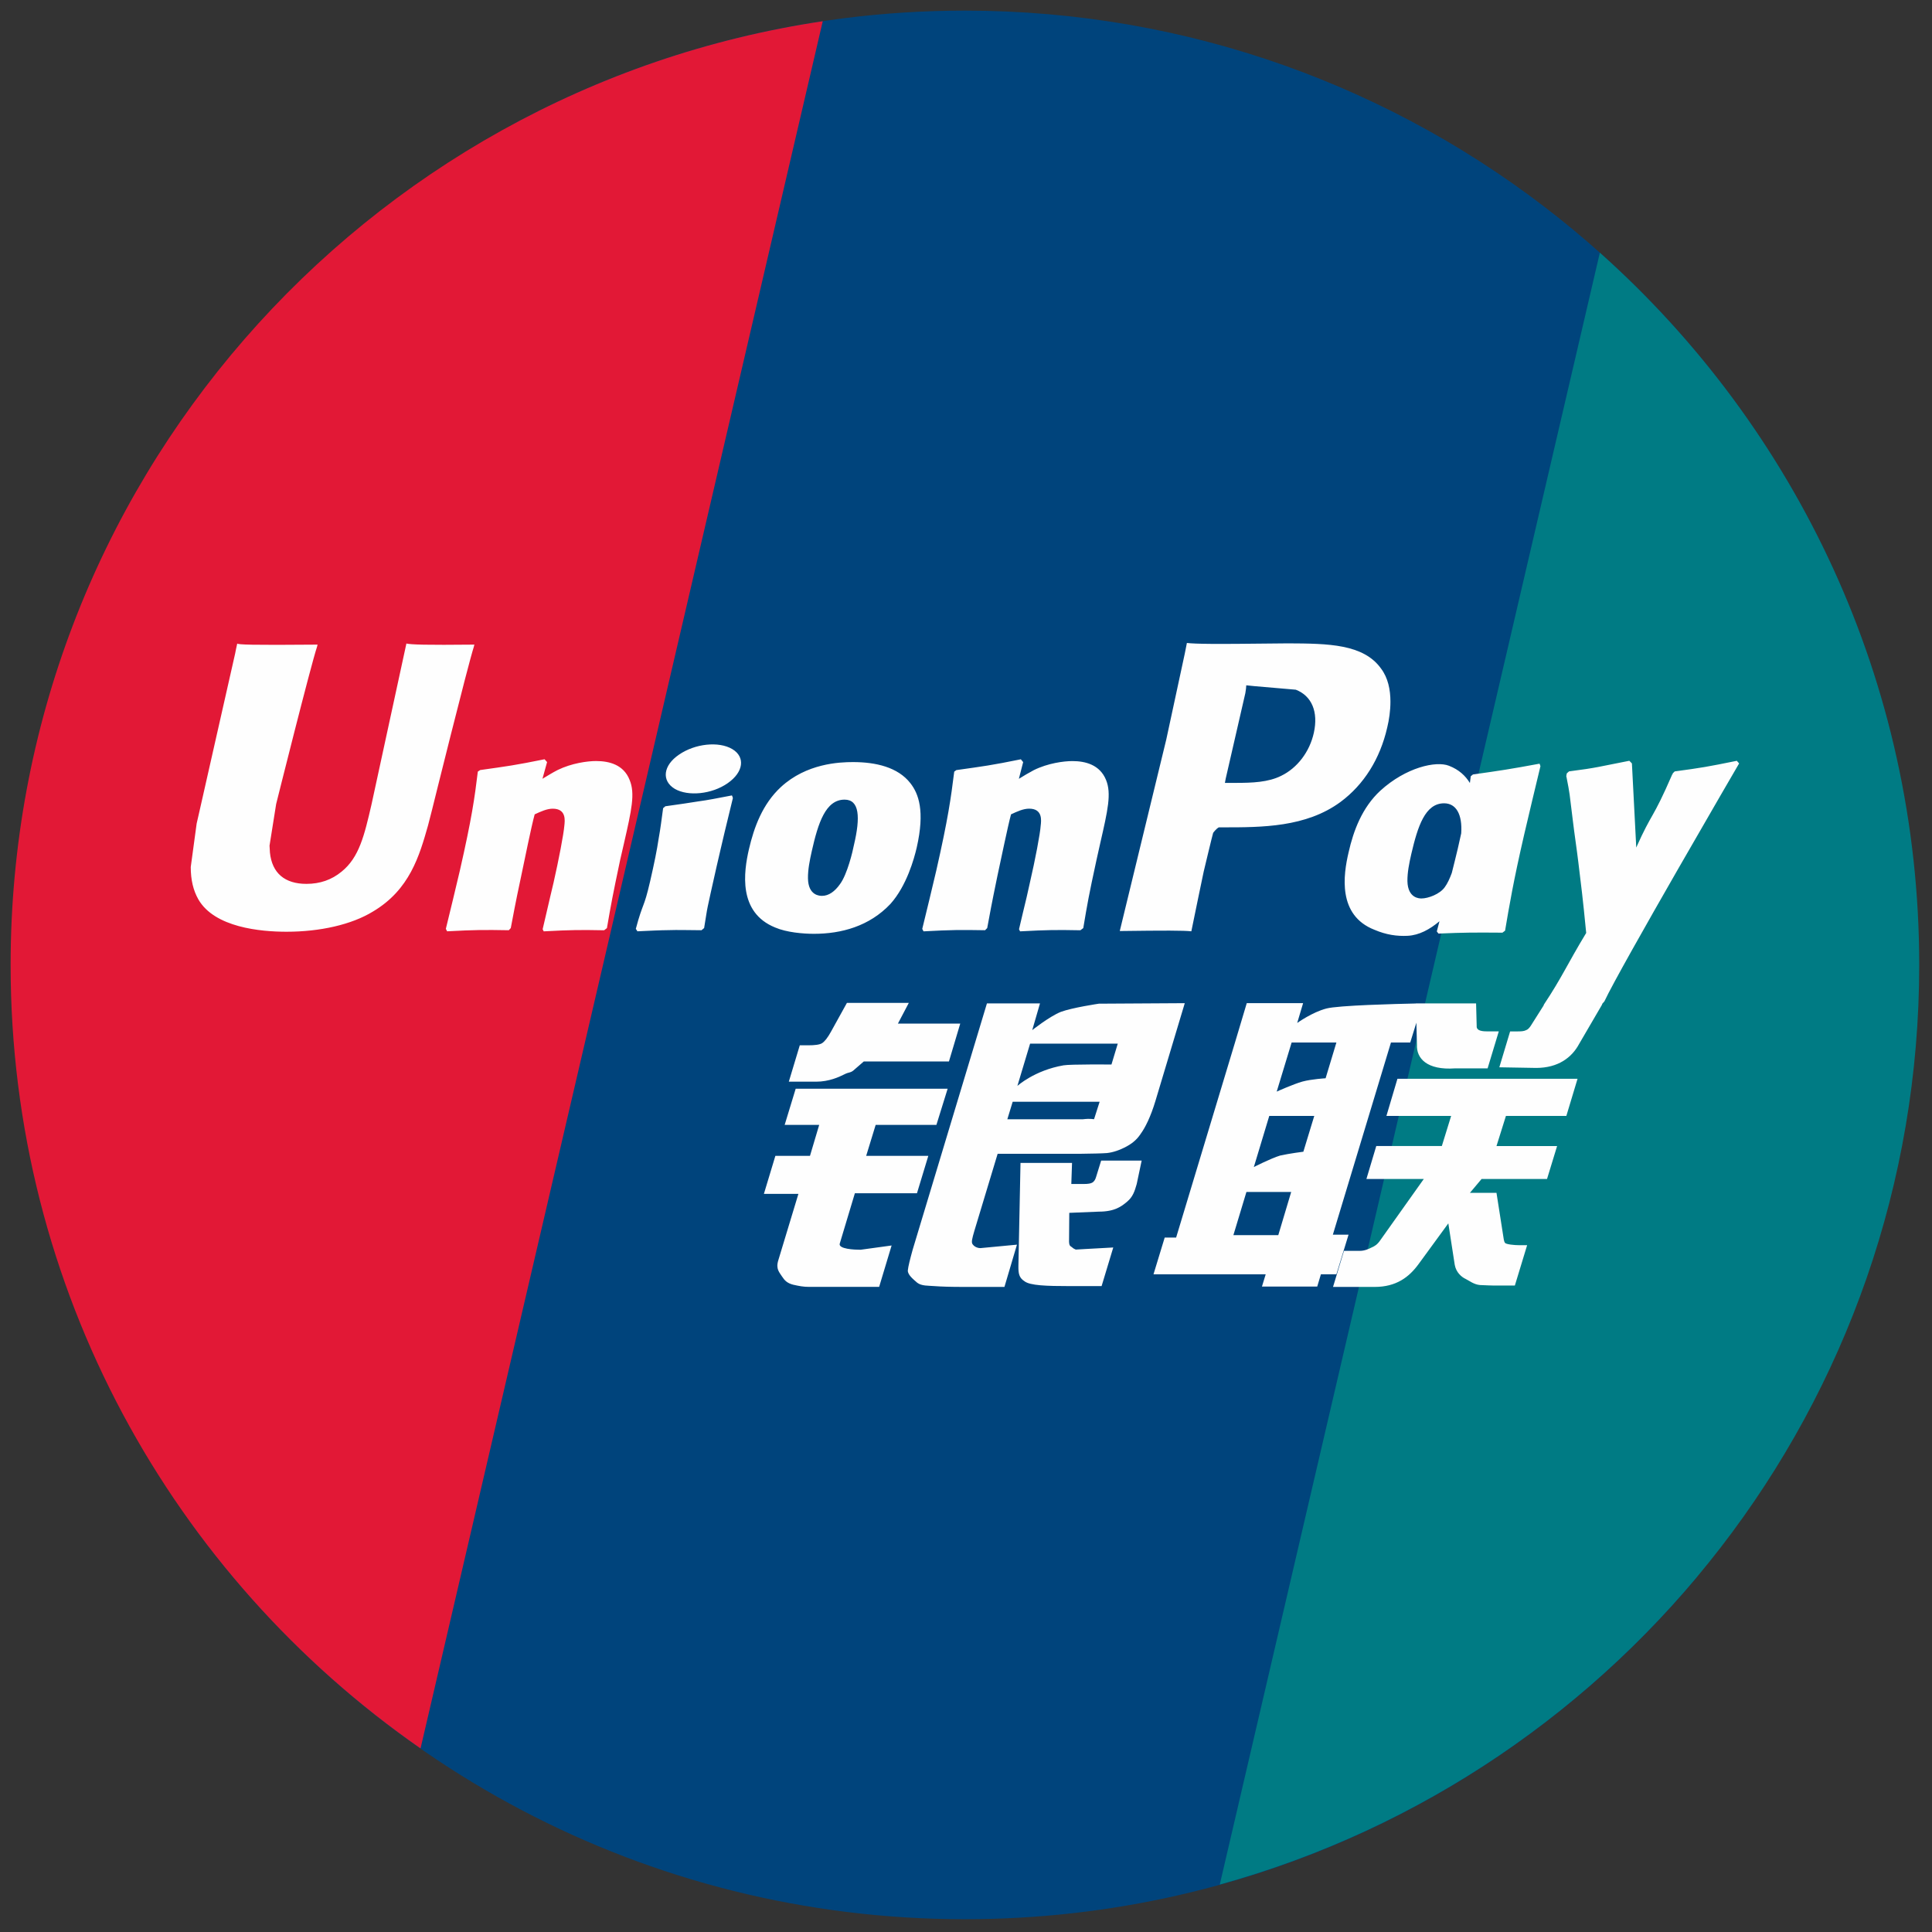
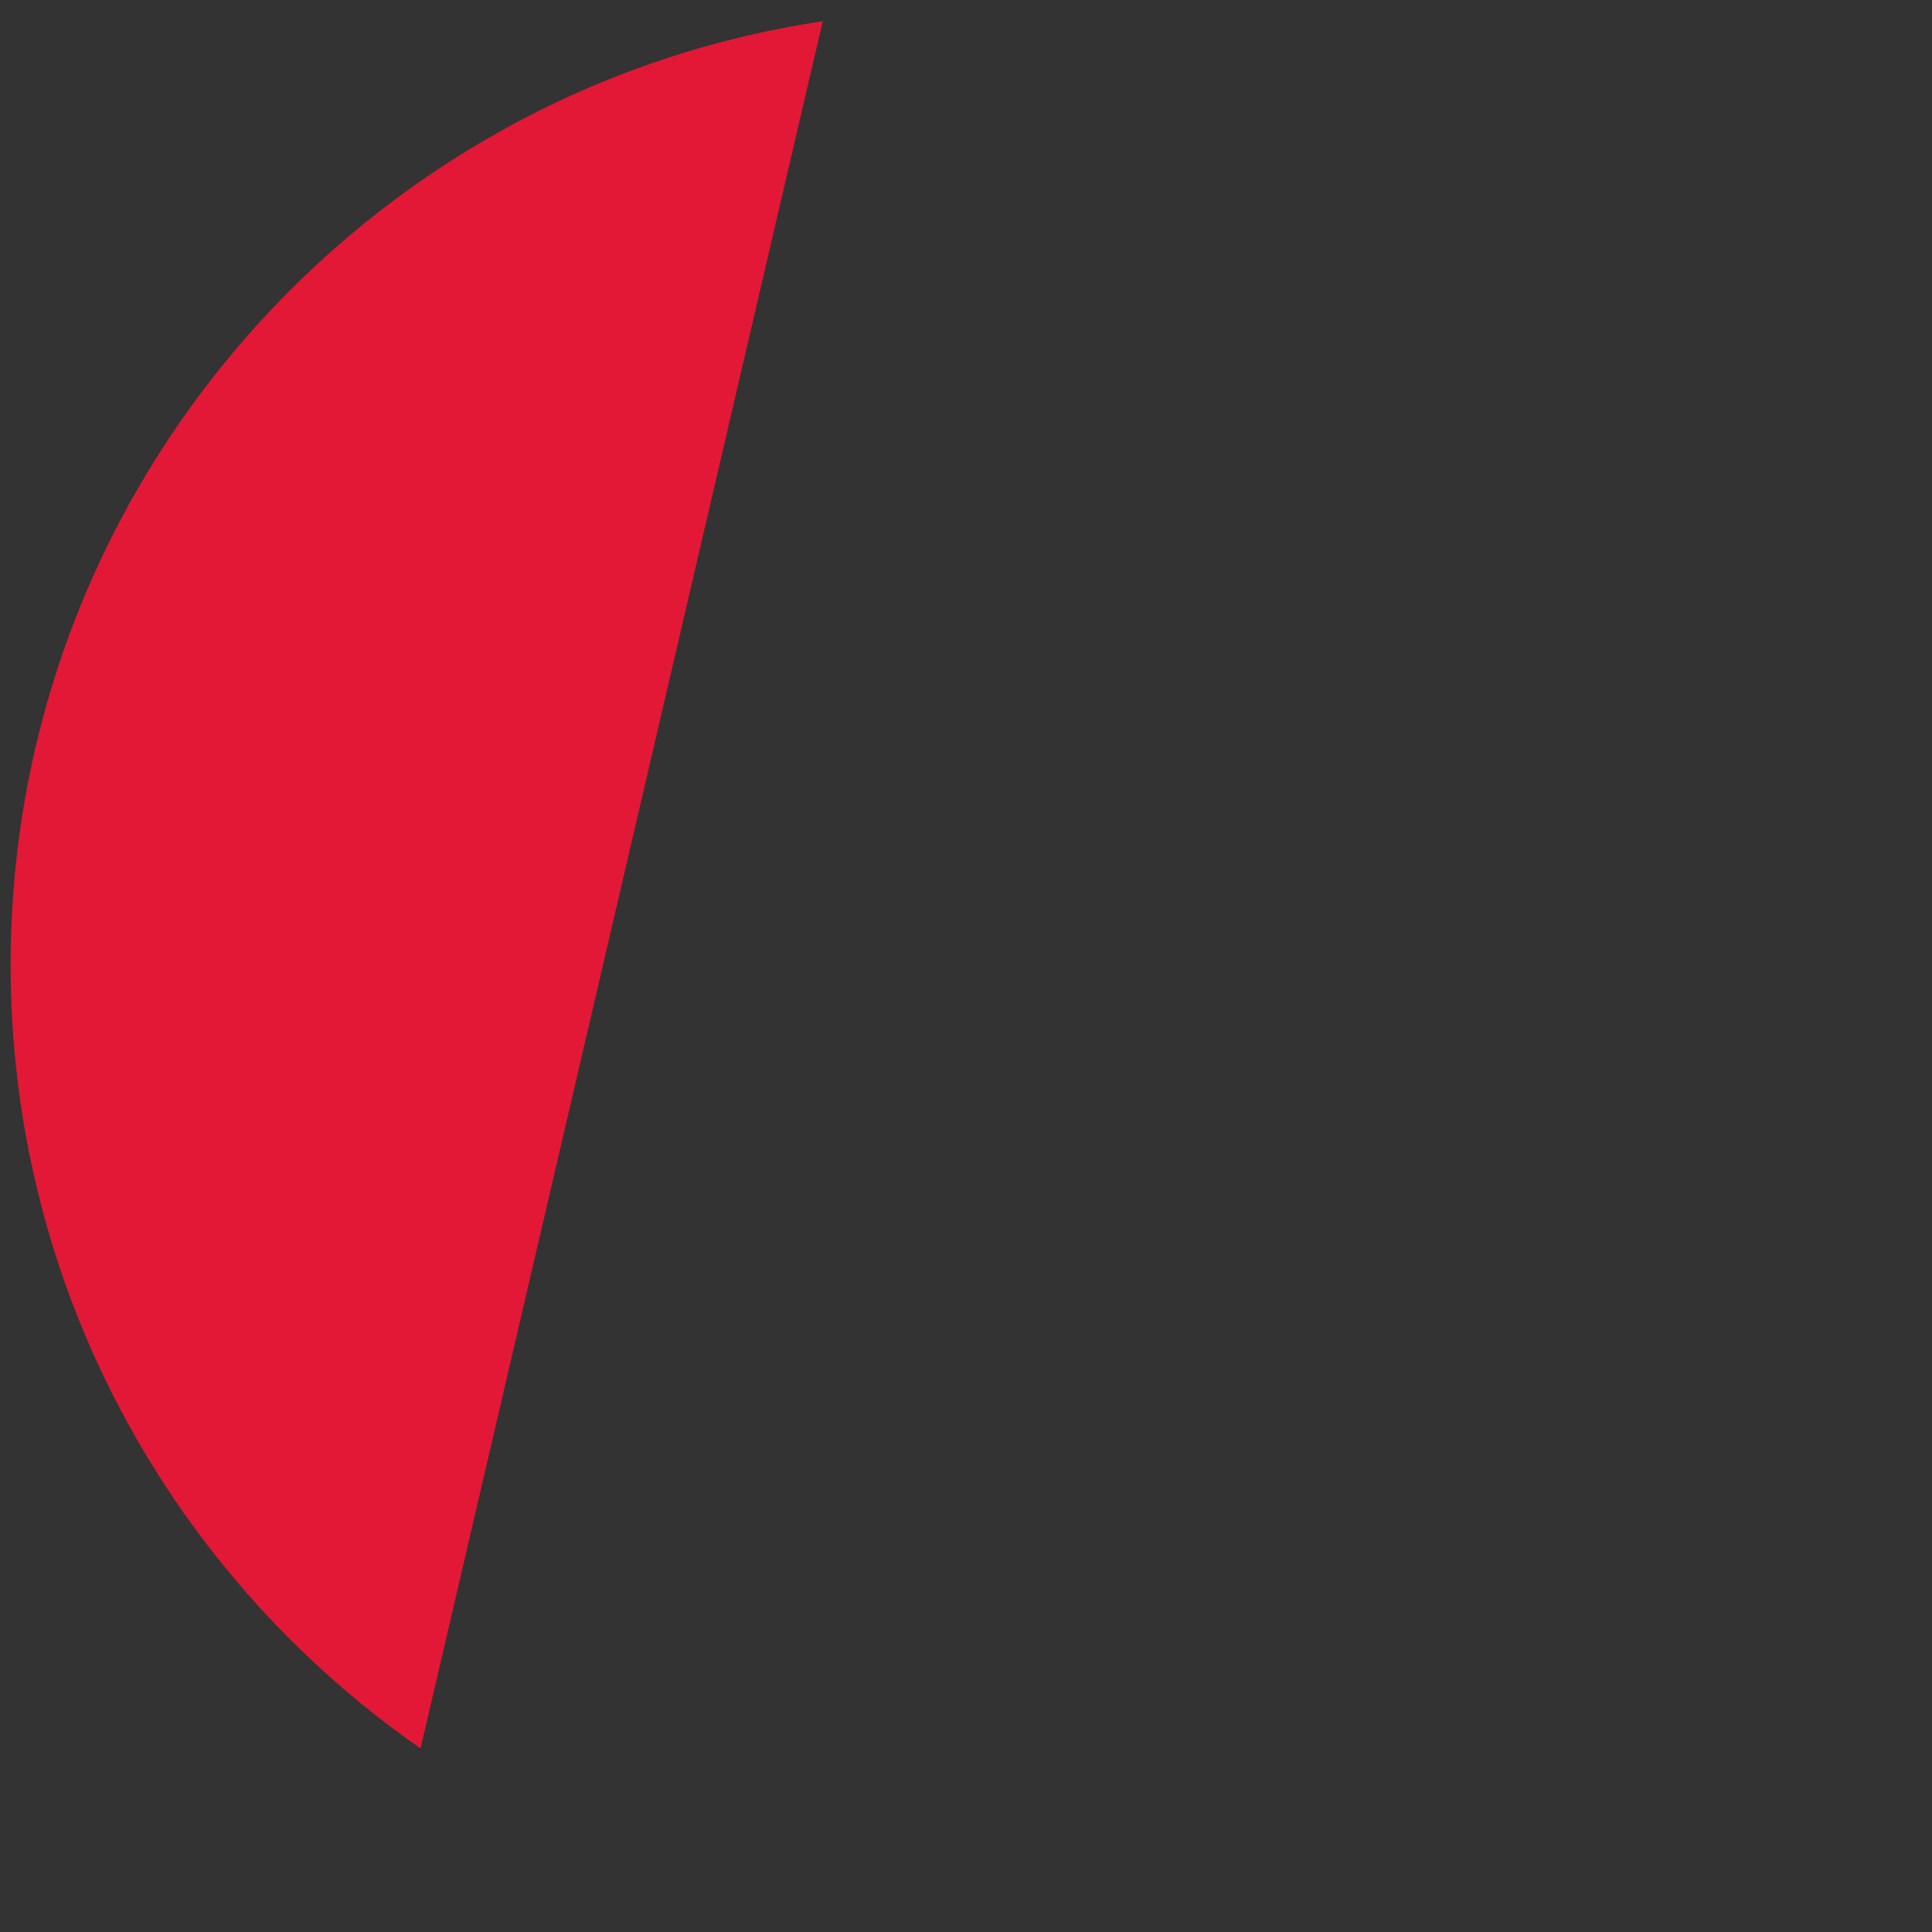
<svg xmlns="http://www.w3.org/2000/svg" width="256" height="256" viewBox="0 0 256 256" xml:space="preserve">
  <rect x="0" y="0" width="256" height="256" fill="#333333" stroke="none" />
  <defs />
  <g style="stroke: none; stroke-width: 0; stroke-dasharray: none; stroke-linecap: butt; stroke-linejoin: miter; stroke-miterlimit: 10; fill: none; fill-rule: nonzero; opacity: 1;" transform="translate(1.407 1.407) scale(2.81 2.81)">
-     <path d="M 45 0 c -7.692 0 -14.931 1.934 -21.263 5.336 L 8.405 71.173 C 16.57 82.567 29.913 90 45 90 c 13.871 0 26.271 -6.28 34.526 -16.147 l 9.197 -39.494 C 83.941 14.644 66.185 0 45 0 z" style="stroke: none; stroke-width: 1; stroke-dasharray: none; stroke-linecap: butt; stroke-linejoin: miter; stroke-miterlimit: 10; fill: rgb(0,68,124); fill-rule: nonzero; opacity: 1;" transform=" matrix(1 0 0 1 0 0) " stroke-linecap="round" />
-     <path d="M 90 45 c 0 -13.354 -5.822 -25.343 -15.06 -33.584 L 57.018 88.364 C 76.033 83.105 90 65.689 90 45 z" style="stroke: none; stroke-width: 1; stroke-dasharray: none; stroke-linecap: butt; stroke-linejoin: miter; stroke-miterlimit: 10; fill: rgb(0,123,132); fill-rule: nonzero; opacity: 1;" transform=" matrix(1 0 0 1 0 0) " stroke-linecap="round" />
    <path d="M 38.296 0.5 C 16.624 3.737 0 22.426 0 45 c 0 15.308 7.649 28.822 19.33 36.947 L 38.296 0.5 z" style="stroke: none; stroke-width: 1; stroke-dasharray: none; stroke-linecap: butt; stroke-linejoin: miter; stroke-miterlimit: 10; fill: rgb(226,24,54); fill-rule: nonzero; opacity: 1;" transform=" matrix(1 0 0 1 0 0) " stroke-linecap="round" />
-     <path d="M 21.873 29.896 c -2.31 0.024 -2.992 0 -3.21 -0.051 c -0.084 0.398 -1.643 7.589 -1.647 7.595 c -0.336 1.455 -0.58 2.492 -1.409 3.161 c -0.471 0.389 -1.021 0.577 -1.658 0.577 c -1.024 0 -1.621 -0.509 -1.721 -1.473 l -0.019 -0.331 c 0 0 0.312 -1.949 0.312 -1.96 c 0 0 1.636 -6.553 1.929 -7.419 c 0.015 -0.049 0.02 -0.075 0.024 -0.099 c -3.184 0.028 -3.749 0 -3.788 -0.051 c -0.021 0.071 -0.1 0.477 -0.1 0.477 l -1.671 7.386 l -0.143 0.626 l -0.278 2.049 c 0 0.608 0.119 1.104 0.357 1.523 c 0.761 1.33 2.932 1.529 4.16 1.529 c 1.582 0 3.067 -0.336 4.07 -0.95 c 1.741 -1.029 2.197 -2.637 2.603 -4.066 l 0.188 -0.733 c 0 0 1.685 -6.806 1.972 -7.691 C 21.854 29.945 21.858 29.919 21.873 29.896 z M 27.607 35.386 c -0.406 0 -1.149 0.099 -1.816 0.425 c -0.242 0.124 -0.471 0.268 -0.712 0.411 l 0.218 -0.787 l -0.119 -0.133 c -1.414 0.286 -1.731 0.325 -3.037 0.509 l -0.11 0.073 c -0.152 1.258 -0.286 2.203 -0.849 4.675 c -0.214 0.911 -0.436 1.831 -0.659 2.74 l 0.06 0.116 c 1.339 -0.071 1.745 -0.071 2.908 -0.051 l 0.094 -0.102 c 0.148 -0.757 0.167 -0.935 0.494 -2.468 c 0.154 -0.727 0.475 -2.325 0.633 -2.894 c 0.291 -0.135 0.578 -0.267 0.851 -0.267 c 0.652 0 0.573 0.569 0.548 0.796 c -0.028 0.381 -0.266 1.623 -0.509 2.691 l -0.163 0.689 c -0.113 0.509 -0.238 1.003 -0.351 1.507 l 0.049 0.101 c 1.32 -0.071 1.722 -0.071 2.849 -0.051 l 0.133 -0.102 c 0.204 -1.183 0.263 -1.499 0.625 -3.221 l 0.182 -0.791 c 0.353 -1.548 0.531 -2.334 0.263 -2.973 C 28.908 35.559 28.23 35.386 27.607 35.386 z M 34.013 37.007 c -0.701 0.135 -1.149 0.224 -1.593 0.283 c -0.441 0.071 -0.871 0.135 -1.548 0.229 l -0.054 0.049 l -0.049 0.039 c -0.071 0.505 -0.12 0.941 -0.214 1.454 c -0.079 0.531 -0.201 1.133 -0.4 2 c -0.154 0.663 -0.233 0.894 -0.321 1.127 c -0.085 0.233 -0.18 0.46 -0.353 1.112 l 0.041 0.06 l 0.034 0.055 c 0.633 -0.03 1.048 -0.051 1.474 -0.055 c 0.425 -0.015 0.866 0 1.548 0.004 l 0.06 -0.049 l 0.064 -0.054 c 0.099 -0.588 0.113 -0.746 0.174 -1.033 c 0.06 -0.308 0.163 -0.734 0.415 -1.871 c 0.119 -0.534 0.252 -1.067 0.376 -1.612 c 0.129 -0.543 0.263 -1.078 0.391 -1.612 l -0.019 -0.065 L 34.013 37.007 z M 34.028 34.821 c -0.637 -0.376 -1.756 -0.257 -2.509 0.263 c -0.751 0.509 -0.836 1.232 -0.201 1.613 c 0.626 0.366 1.749 0.257 2.496 -0.267 C 34.563 35.91 34.656 35.194 34.028 34.821 z M 37.882 43.533 c 1.289 0 2.611 -0.355 3.606 -1.41 c 0.765 -0.855 1.116 -2.128 1.238 -2.652 c 0.396 -1.737 0.088 -2.548 -0.299 -3.042 c -0.588 -0.753 -1.627 -0.994 -2.705 -0.994 c -0.648 0 -2.192 0.064 -3.399 1.176 c -0.866 0.802 -1.266 1.891 -1.508 2.934 c -0.244 1.063 -0.524 2.977 1.236 3.69 C 36.594 43.469 37.377 43.533 37.882 43.533 z M 37.781 39.625 c 0.297 -1.315 0.648 -2.419 1.544 -2.419 c 0.702 0 0.753 0.821 0.441 2.141 c -0.056 0.293 -0.312 1.382 -0.659 1.846 c -0.242 0.342 -0.528 0.55 -0.845 0.55 c -0.094 0 -0.654 0 -0.663 -0.832 C 37.595 40.5 37.679 40.081 37.781 39.625 z M 45.95 43.364 l 0.101 -0.102 c 0.143 -0.757 0.166 -0.935 0.483 -2.468 c 0.158 -0.727 0.486 -2.325 0.64 -2.894 c 0.291 -0.135 0.573 -0.268 0.856 -0.268 c 0.648 0 0.569 0.569 0.543 0.796 c -0.024 0.381 -0.261 1.623 -0.509 2.691 l -0.154 0.689 c -0.118 0.509 -0.246 1.003 -0.359 1.508 l 0.049 0.101 c 1.324 -0.071 1.711 -0.071 2.844 -0.051 l 0.137 -0.102 c 0.199 -1.183 0.252 -1.5 0.625 -3.221 l 0.177 -0.792 c 0.355 -1.548 0.534 -2.333 0.272 -2.973 c -0.291 -0.717 -0.973 -0.89 -1.587 -0.89 c -0.407 0 -1.153 0.098 -1.816 0.425 c -0.237 0.124 -0.475 0.267 -0.708 0.411 l 0.203 -0.787 l -0.109 -0.133 c -1.414 0.287 -1.737 0.325 -3.042 0.509 l -0.1 0.073 c -0.158 1.258 -0.287 2.203 -0.849 4.675 c -0.214 0.911 -0.436 1.831 -0.659 2.74 l 0.06 0.116 C 44.388 43.345 44.788 43.345 45.95 43.364 z M 55.677 43.415 c 0.083 -0.406 0.578 -2.814 0.582 -2.814 c 0 0 0.421 -1.767 0.447 -1.831 c 0 0 0.133 -0.184 0.265 -0.257 h 0.195 c 1.839 0 3.916 0 5.544 -1.197 c 1.108 -0.821 1.865 -2.034 2.203 -3.508 c 0.088 -0.361 0.152 -0.791 0.152 -1.221 c 0 -0.565 -0.113 -1.123 -0.441 -1.559 c -0.83 -1.161 -2.483 -1.183 -4.391 -1.191 c -0.006 0 -0.941 0.009 -0.941 0.009 c -2.443 0.03 -3.422 0.021 -3.825 -0.028 c -0.034 0.178 -0.098 0.494 -0.098 0.494 s -0.875 4.055 -0.875 4.062 c 0 0 -2.094 8.621 -2.192 9.028 C 54.434 43.374 55.309 43.374 55.677 43.415 z M 57.298 36.212 c 0 0 0.93 -4.047 0.926 -4.031 l 0.03 -0.208 l 0.013 -0.158 l 0.372 0.038 c 0 0 1.919 0.165 1.963 0.169 c 0.757 0.293 1.069 1.048 0.851 2.034 c -0.199 0.901 -0.783 1.658 -1.534 2.024 c -0.618 0.31 -1.375 0.336 -2.156 0.336 H 57.26 L 57.298 36.212 z M 63.09 39.7 c -0.246 1.048 -0.528 2.962 1.223 3.644 c 0.558 0.238 1.059 0.308 1.568 0.283 c 0.537 -0.029 1.035 -0.298 1.496 -0.686 c -0.042 0.159 -0.083 0.319 -0.125 0.479 l 0.079 0.102 c 1.26 -0.053 1.651 -0.053 3.016 -0.043 l 0.124 -0.094 c 0.199 -1.172 0.387 -2.309 0.905 -4.551 c 0.252 -1.074 0.504 -2.137 0.763 -3.206 l -0.041 -0.118 c -1.409 0.261 -1.786 0.317 -3.142 0.509 l -0.103 0.084 c -0.014 0.109 -0.028 0.214 -0.041 0.318 c -0.211 -0.341 -0.516 -0.631 -0.988 -0.813 c -0.603 -0.237 -2.019 0.068 -3.236 1.177 C 63.734 37.576 63.323 38.66 63.09 39.7 z M 66.05 39.764 c 0.302 -1.292 0.648 -2.385 1.546 -2.385 c 0.568 0 0.867 0.524 0.806 1.418 c -0.048 0.223 -0.1 0.458 -0.162 0.723 c -0.09 0.384 -0.187 0.764 -0.282 1.145 c -0.096 0.261 -0.209 0.506 -0.332 0.67 c -0.231 0.327 -0.781 0.531 -1.097 0.531 c -0.09 0 -0.644 0 -0.663 -0.817 C 65.862 40.643 65.945 40.224 66.05 39.764 z M 81.507 35.499 l -0.109 -0.124 c -1.395 0.283 -1.647 0.327 -2.928 0.5 l -0.094 0.094 c -0.004 0.015 -0.008 0.039 -0.015 0.06 l -0.004 -0.021 c -0.954 2.201 -0.926 1.726 -1.702 3.458 c -0.004 -0.079 -0.004 -0.128 -0.009 -0.212 l -0.194 -3.756 l -0.122 -0.124 c -1.461 0.283 -1.495 0.327 -2.844 0.5 l -0.105 0.094 c -0.015 0.045 -0.015 0.094 -0.024 0.148 l 0.009 0.019 c 0.169 0.862 0.128 0.67 0.297 2.03 c 0.079 0.667 0.184 1.339 0.263 1.998 c 0.133 1.103 0.208 1.646 0.37 3.33 c -0.911 1.504 -1.127 2.072 -2.004 3.392 l 0.006 0.013 l -0.618 0.977 c -0.071 0.103 -0.135 0.174 -0.224 0.204 c -0.099 0.049 -0.227 0.057 -0.405 0.057 h -0.342 l -0.509 1.692 l 1.745 0.03 c 1.024 -0.004 1.668 -0.483 2.015 -1.127 l 1.097 -1.88 h -0.018 l 0.116 -0.133 C 75.893 45.131 81.507 35.499 81.507 35.499 z M 63.09 57.72 h -0.74 l 2.74 -9.062 h 0.909 l 0.289 -0.934 l 0.028 1.038 c -0.034 0.642 0.471 1.211 1.797 1.116 h 1.534 l 0.528 -1.745 h -0.577 c -0.332 0 -0.486 -0.084 -0.466 -0.263 l -0.028 -1.056 h -2.84 v 0.005 c -0.918 0.019 -3.66 0.088 -4.215 0.236 c -0.672 0.173 -1.38 0.682 -1.38 0.682 l 0.278 -0.935 h -2.657 l -0.554 1.854 l -2.777 9.201 h -0.539 l -0.528 1.732 h 5.291 l -0.177 0.578 h 2.607 l 0.173 -0.578 h 0.731 L 63.09 57.72 z M 60.919 50.499 c -0.425 0.118 -1.217 0.475 -1.217 0.475 l 0.704 -2.316 h 2.111 l -0.509 1.687 C 62.007 50.345 61.355 50.383 60.919 50.499 z M 60.959 53.808 c 0 0 -0.663 0.083 -1.099 0.182 c -0.43 0.13 -1.236 0.541 -1.236 0.541 l 0.727 -2.41 h 2.122 L 60.959 53.808 z M 59.777 57.741 h -2.117 l 0.614 -2.034 h 2.111 L 59.777 57.741 z M 64.876 52.12 h 3.052 l -0.439 1.42 h -3.092 l -0.464 1.553 h 2.706 l -2.049 2.885 c -0.143 0.212 -0.272 0.287 -0.415 0.347 c -0.143 0.073 -0.332 0.158 -0.55 0.158 h -0.751 l -0.516 1.701 h 1.963 c 1.021 0 1.623 -0.464 2.069 -1.074 l 1.405 -1.923 l 0.302 1.952 c 0.064 0.366 0.327 0.58 0.505 0.663 c 0.197 0.099 0.4 0.268 0.687 0.293 c 0.308 0.013 0.53 0.024 0.678 0.024 h 0.965 l 0.579 -1.903 H 71.13 c -0.218 0 -0.595 -0.037 -0.659 -0.105 c -0.064 -0.083 -0.064 -0.211 -0.099 -0.406 l -0.306 -1.957 h -1.253 l 0.55 -0.654 h 3.086 l 0.475 -1.553 h -2.858 l 0.445 -1.42 h 2.849 l 0.528 -1.752 h -8.493 L 64.876 52.12 z M 39.099 58.136 l 0.712 -2.37 h 2.928 l 0.535 -1.763 h -2.93 l 0.447 -1.459 h 2.864 l 0.531 -1.707 H 37.02 l -0.52 1.707 h 1.628 l -0.434 1.459 h -1.632 l -0.541 1.793 h 1.627 l -0.949 3.135 c -0.128 0.415 0.06 0.573 0.18 0.766 c 0.122 0.188 0.246 0.312 0.524 0.383 c 0.287 0.064 0.483 0.102 0.751 0.102 h 3.301 l 0.588 -1.952 l -1.463 0.201 C 39.796 58.432 39.013 58.398 39.099 58.136 z M 39.435 46.792 l -0.742 1.341 c -0.159 0.293 -0.302 0.475 -0.43 0.558 c -0.113 0.071 -0.338 0.1 -0.663 0.1 h -0.387 l -0.517 1.715 h 1.286 c 0.618 0 1.093 -0.227 1.32 -0.34 c 0.244 -0.13 0.308 -0.056 0.496 -0.238 l 0.434 -0.376 h 4.015 l 0.533 -1.786 h -2.939 l 0.513 -0.975 H 39.435 z M 45.361 58.171 c -0.068 -0.099 -0.019 -0.272 0.085 -0.633 l 1.097 -3.632 h 3.903 c 0.569 -0.008 0.98 -0.015 1.247 -0.034 c 0.287 -0.03 0.599 -0.133 0.939 -0.316 c 0.351 -0.193 0.531 -0.396 0.682 -0.629 c 0.169 -0.233 0.441 -0.742 0.674 -1.527 l 1.379 -4.596 l -4.051 0.024 c 0 0 -1.247 0.184 -1.796 0.387 c -0.554 0.227 -1.346 0.86 -1.346 0.86 l 0.366 -1.26 h -2.502 l -3.503 11.618 c -0.124 0.451 -0.208 0.779 -0.227 0.975 c -0.007 0.212 0.267 0.422 0.445 0.58 c 0.21 0.158 0.52 0.133 0.817 0.158 c 0.313 0.024 0.757 0.038 1.371 0.038 h 1.923 l 0.59 -1.993 l -1.721 0.163 C 45.55 58.353 45.417 58.254 45.361 58.171 z M 47.252 51.453 h 4.1 l -0.261 0.817 c -0.037 0.019 -0.124 -0.041 -0.542 0.009 H 47 L 47.252 51.453 z M 48.073 48.713 h 4.134 l -0.297 0.984 c 0 0 -1.949 -0.019 -2.261 0.038 c -1.373 0.238 -2.175 0.971 -2.175 0.971 L 48.073 48.713 z M 51.183 55.005 c -0.034 0.122 -0.088 0.197 -0.163 0.252 c -0.083 0.054 -0.218 0.073 -0.419 0.073 h -0.584 l 0.034 -0.995 h -2.43 l -0.099 4.864 c -0.004 0.351 0.03 0.554 0.287 0.717 c 0.257 0.203 1.048 0.229 2.113 0.229 h 1.523 l 0.55 -1.821 l -1.326 0.073 l -0.441 0.026 c -0.06 -0.026 -0.118 -0.049 -0.182 -0.113 c -0.056 -0.055 -0.15 -0.021 -0.135 -0.372 l 0.01 -1.247 l 1.39 -0.057 c 0.751 0 1.072 -0.244 1.345 -0.477 c 0.261 -0.223 0.347 -0.479 0.445 -0.826 l 0.233 -1.104 h -1.91 L 51.183 55.005 z" style="stroke: none; stroke-width: 1; stroke-dasharray: none; stroke-linecap: butt; stroke-linejoin: miter; stroke-miterlimit: 10; fill: rgb(254,254,254); fill-rule: nonzero; opacity: 1;" transform=" matrix(1 0 0 1 0 0) " stroke-linecap="round" />
  </g>
</svg>